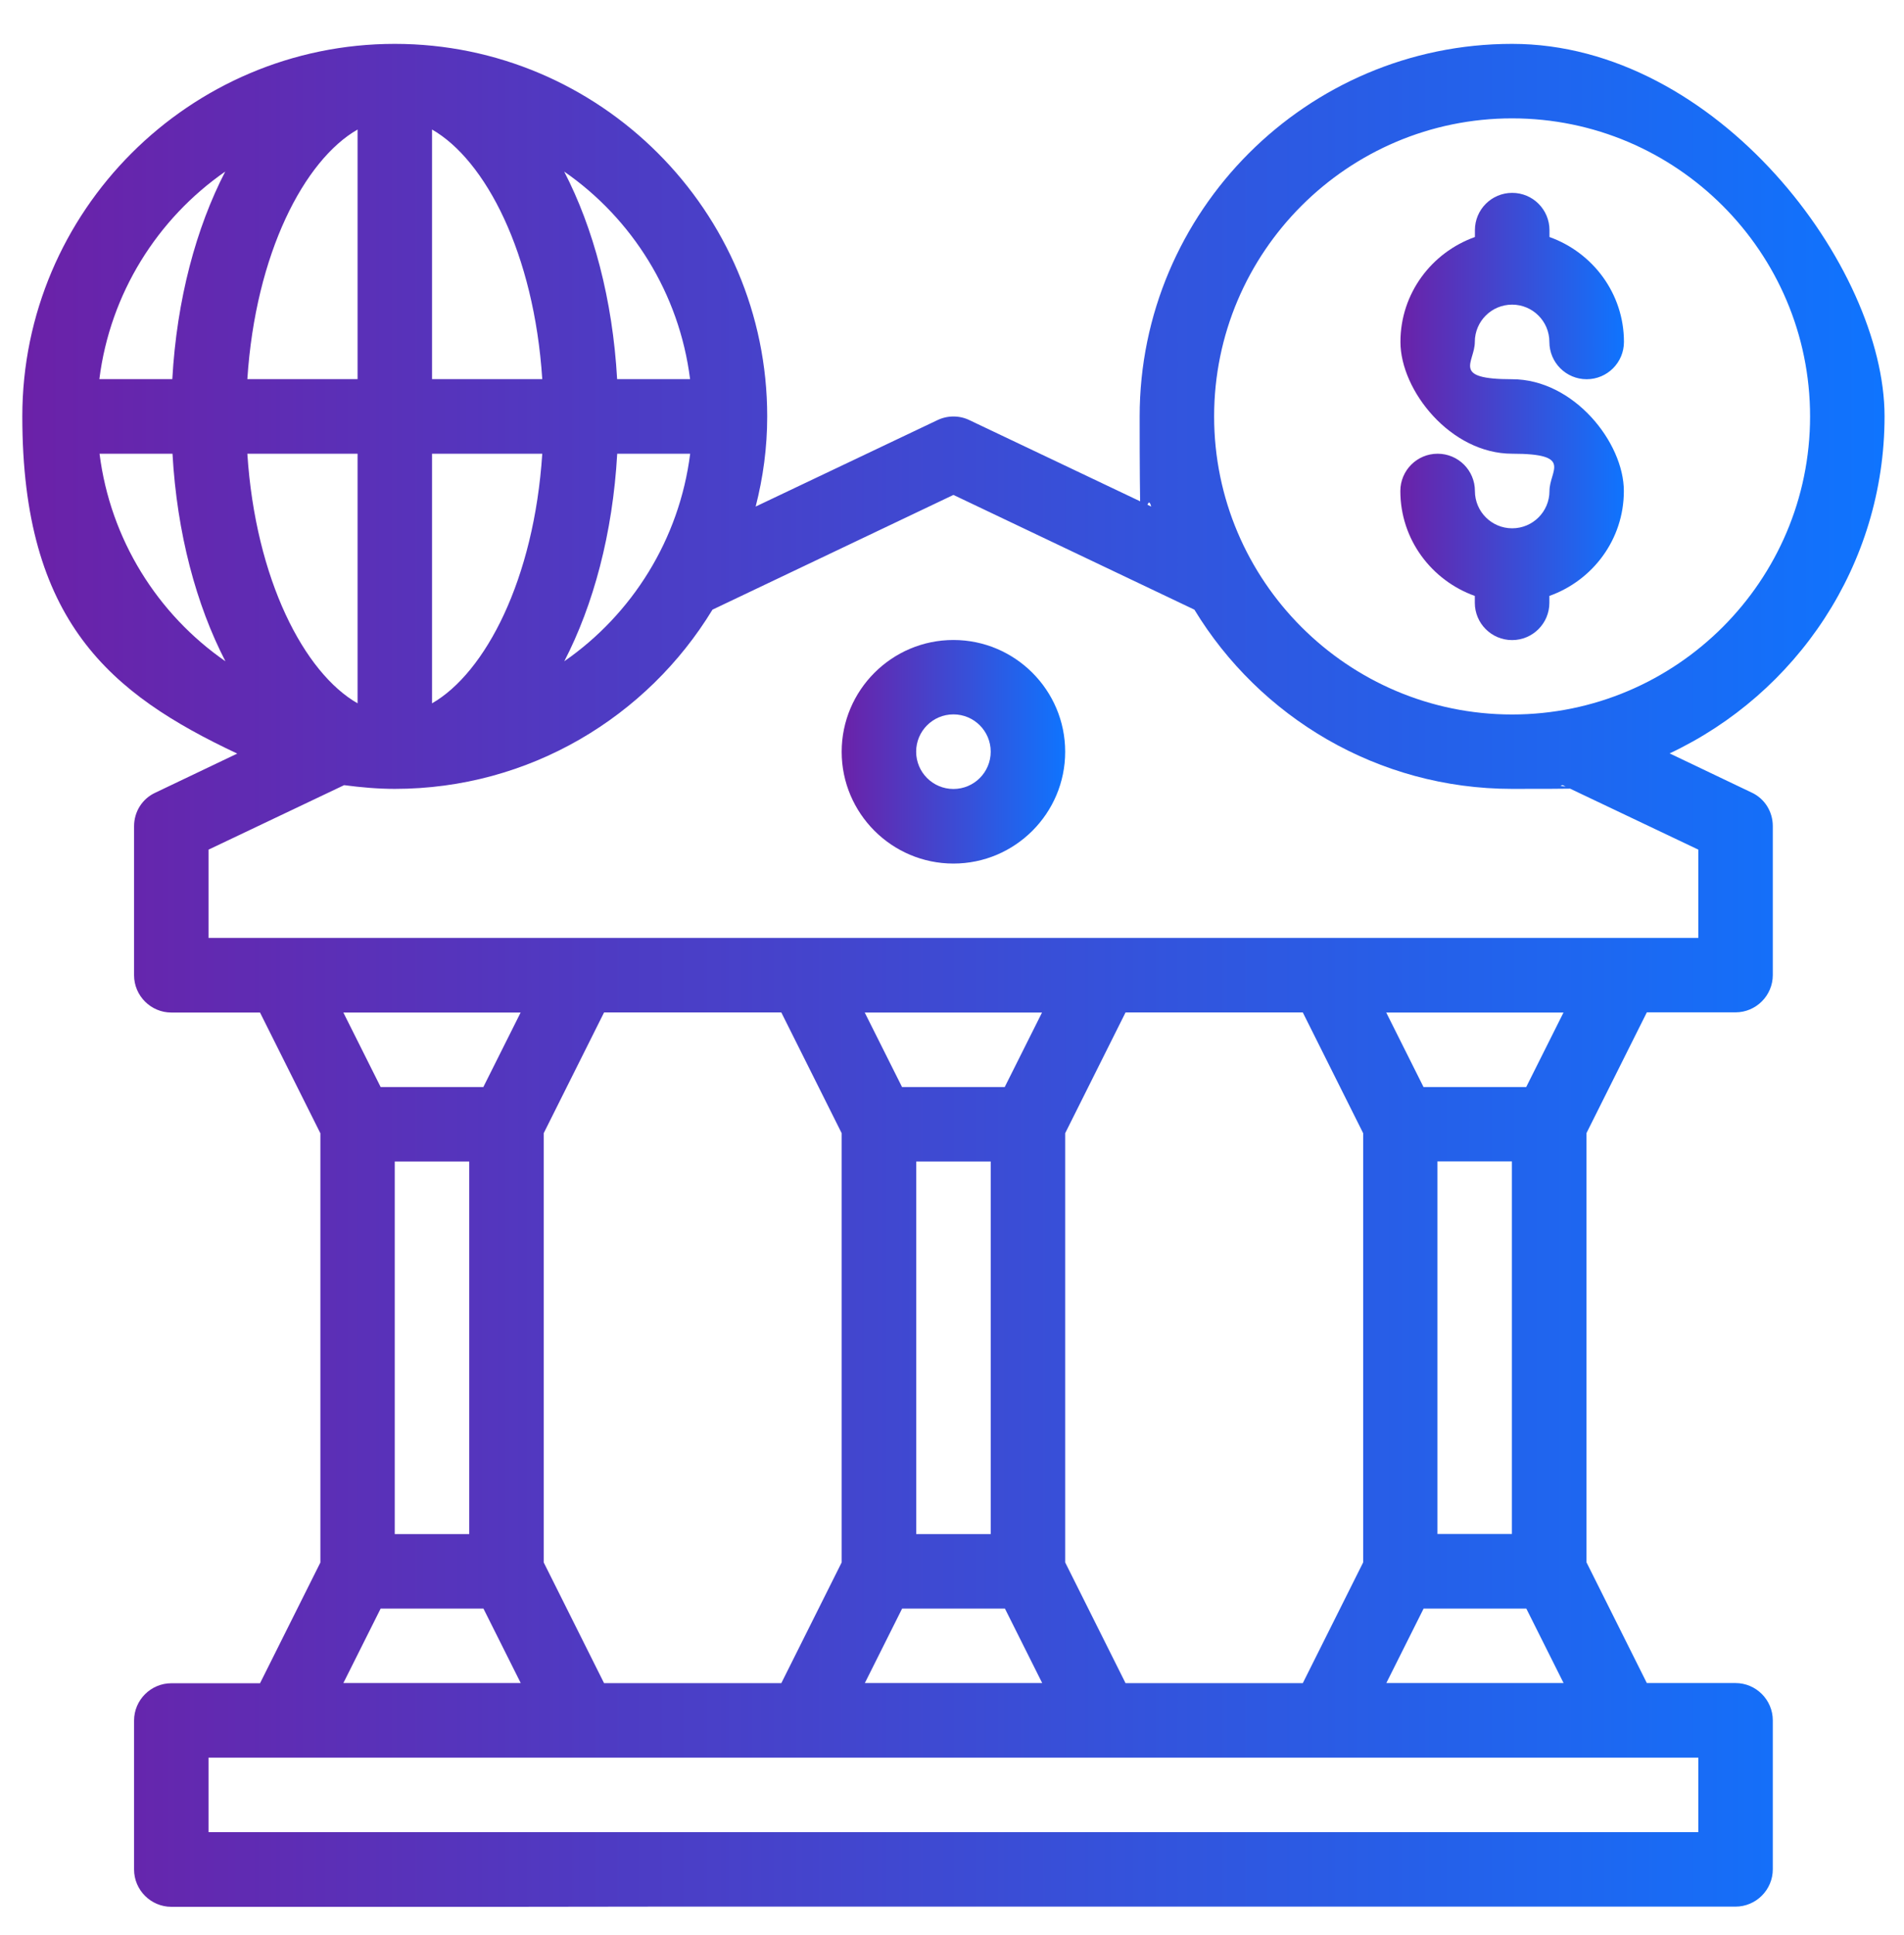
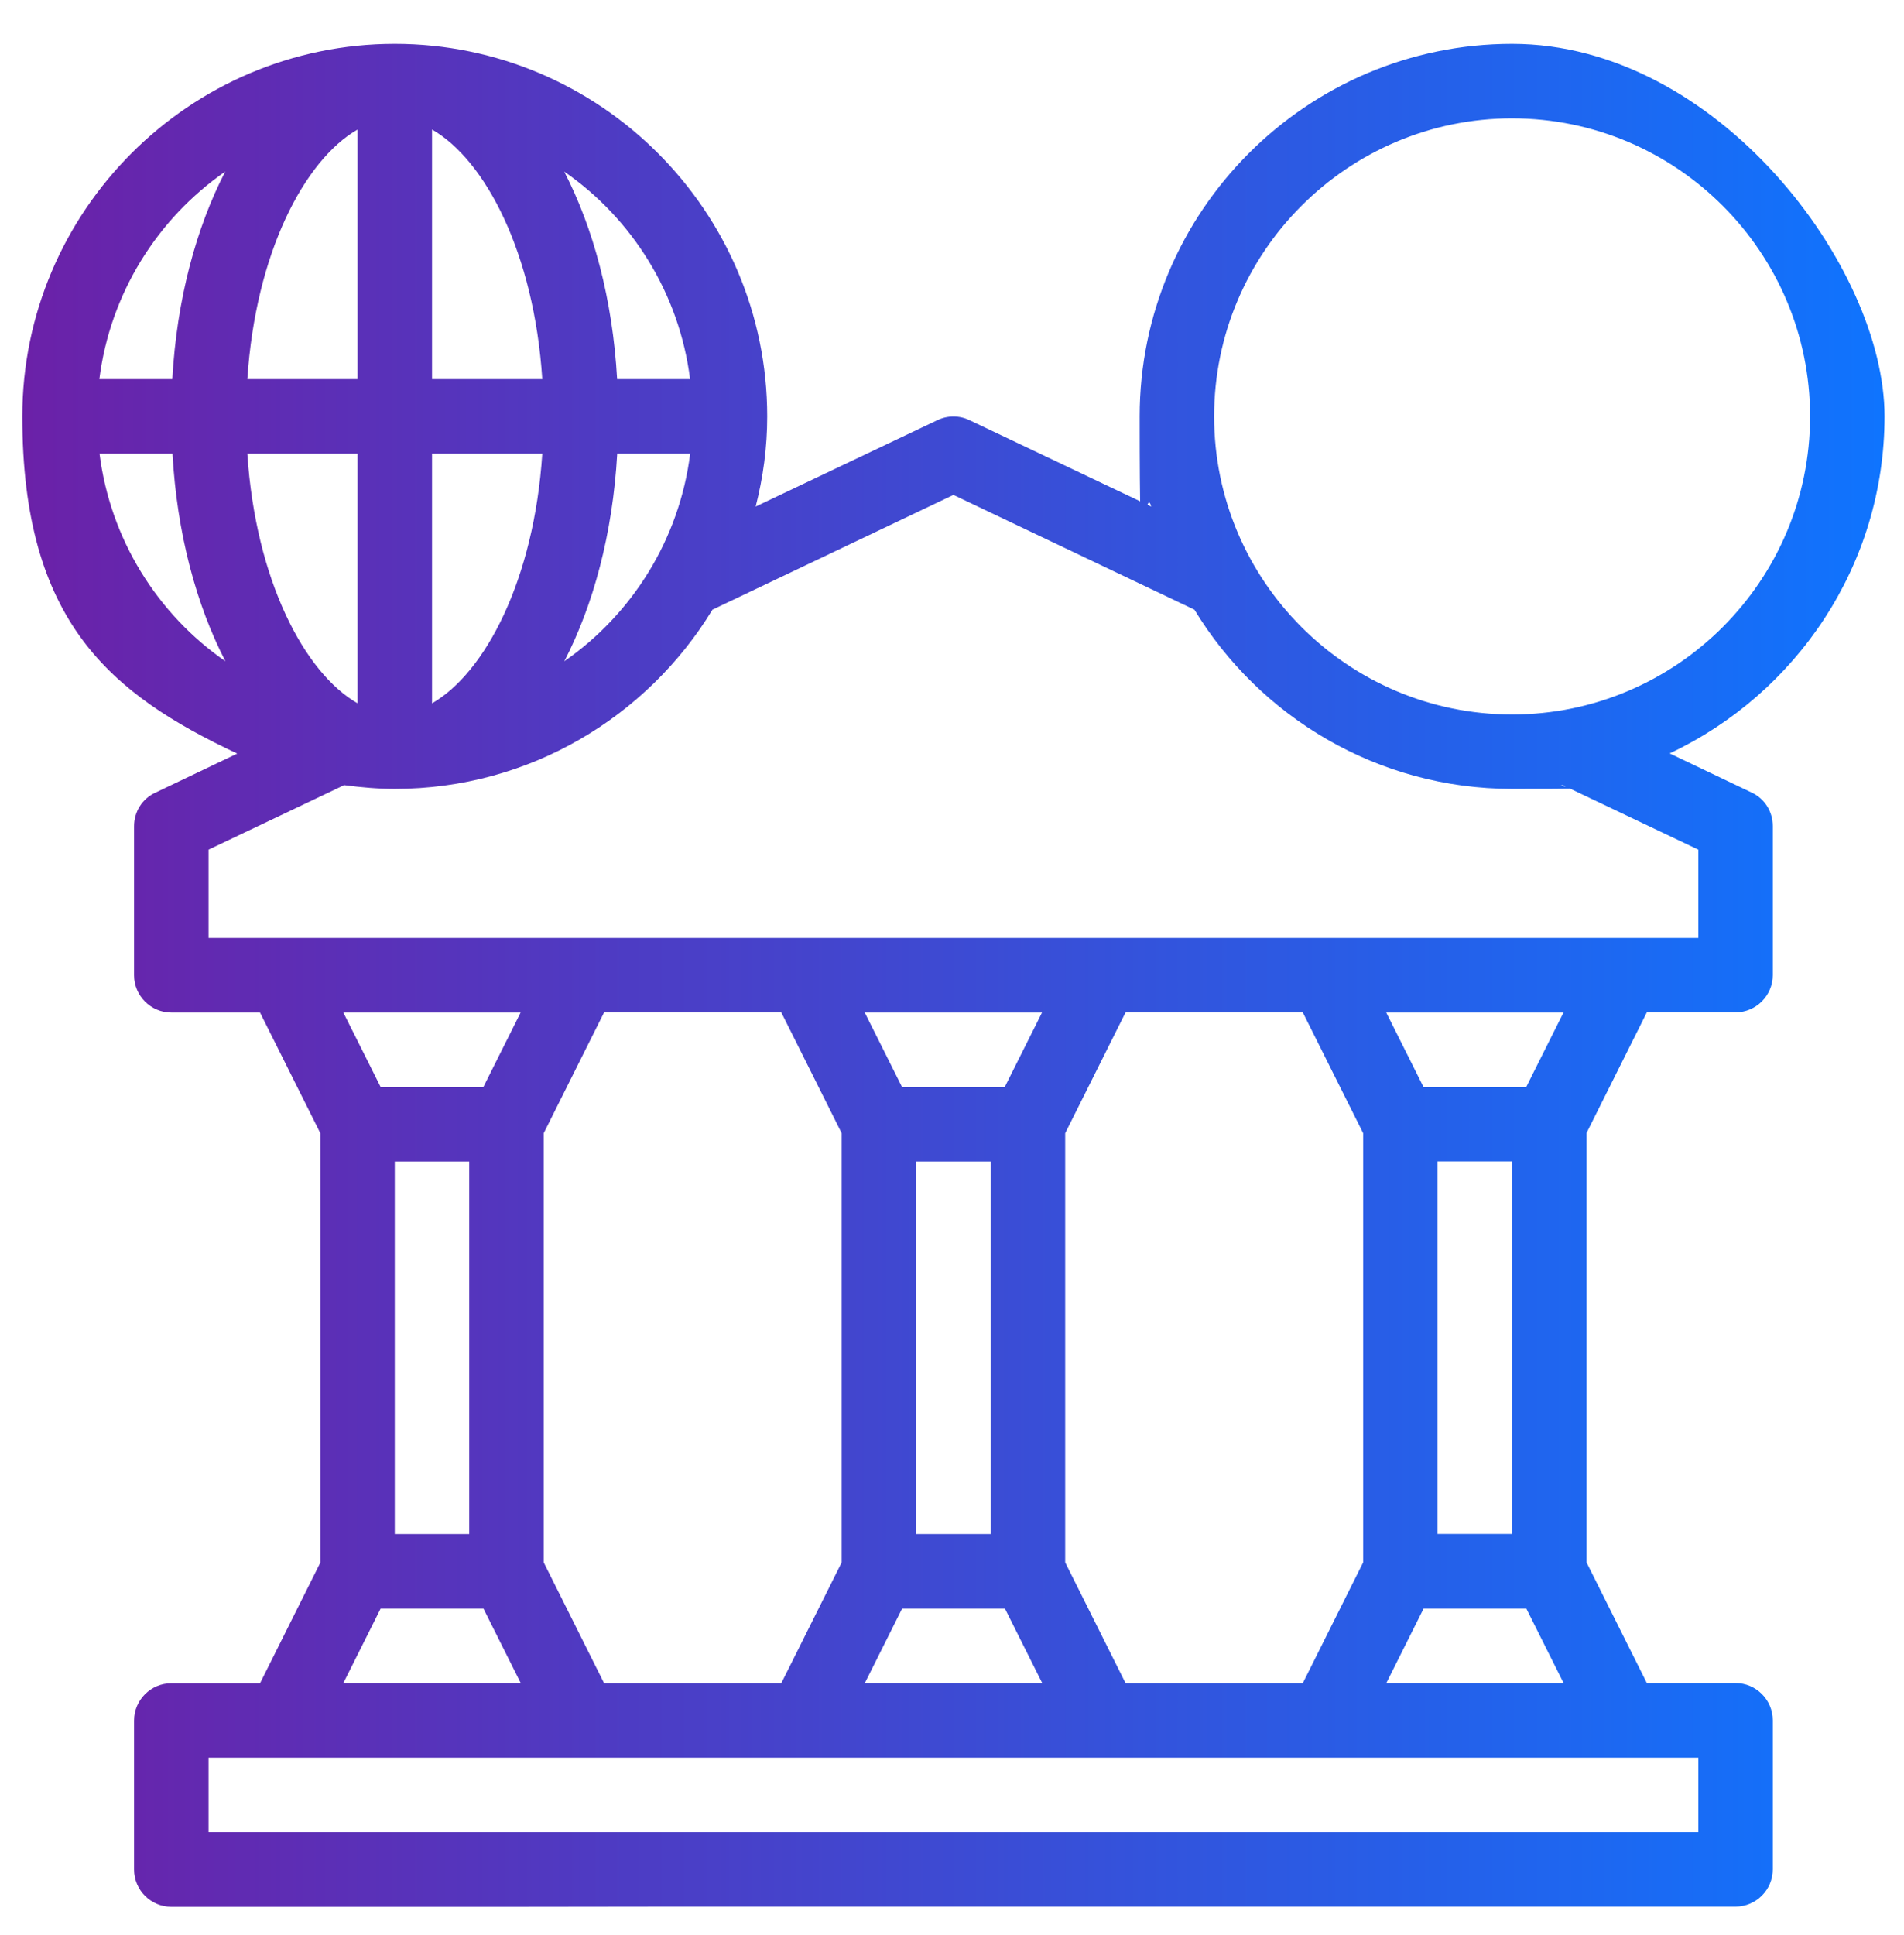
<svg xmlns="http://www.w3.org/2000/svg" xmlns:xlink="http://www.w3.org/1999/xlink" id="Outline" version="1.1" viewBox="0 0 1996.8 2028.4">
  <defs>
    <style>
      .st0 {
        fill: url(#linear-gradient2);
      }

      .st1 {
        fill: url(#linear-gradient1);
      }

      .st2 {
        fill: url(#linear-gradient);
      }
    </style>
    <linearGradient id="linear-gradient" x1="23.4" y1="1022.5" x2="1976.4" y2="1022.5" gradientUnits="userSpaceOnUse">
      <stop offset="0" stop-color="#6b21a8" />
      <stop offset="1" stop-color="#0f74fe" />
    </linearGradient>
    <linearGradient id="linear-gradient1" x1="1468.6" y1="436.6" x2="1703" y2="436.6" xlink:href="#linear-gradient" />
    <linearGradient id="linear-gradient2" x1="882.7" y1="788.1" x2="1117.1" y2="788.1" xlink:href="#linear-gradient" />
  </defs>
  <path class="st2" d="M687.4,1999h1132.7c21.5,0,39.1-17.6,39.1-39.1v-156.2c0-21.5-17.6-39.1-39.1-39.1h-93l-63.3-126.6v-346.9c0-21.5-17.6-39.1-39.1-39.1s-39.1,17.6-39.1,39.1v317.2h-78.1v-390.6h78.1v117.2c0,21.5,17.6,39.1,39.1,39.1s39.1-17.6,39.1-39.1v-146.9l63.3-126.6h93c21.5,0,39.1-17.6,39.1-39.1v-156.2c0-15.2-8.6-28.9-22.3-35.2h0s-85.9-41-85.9-41c132.8-62.5,225.4-197.3,225.4-353.5S1801,46,1585.8,46s-390.6,175.4-390.6,390.6,4.3,64.1,12.1,94.5l-190.6-90.6c-10.5-5.1-23-5.1-33.6,0l-190.6,90.6c7.8-30.5,12.1-61.7,12.1-94.5,0-215.2-175.4-390.6-390.6-390.6S23.4,221.4,23.4,436.6s92.6,291,225.4,353.5l-85.9,41c-13.7,6.3-22.3,19.9-22.3,35.2v156.2c0,21.5,17.6,39.1,39.1,39.1h93l63.3,126.6v450l-63.3,126.6h-93c-21.5,0-39.1,17.6-39.1,39.1v156.2c0,21.5,17.6,39.1,39.1,39.1h351.5M531.2,1920.9H218.7v-78.1h1562.4v78.1H687.4M104.3,475.7h76.6c4.7,83.6,25,158.6,55.5,217.6-71.1-49.2-120.7-127.7-132-217.6h0ZM180.8,397.5h-76.6c11.3-89.8,60.9-168.3,132-217.6-30.5,59-50.8,134-55.5,217.6h0ZM1585.8,124.1c172.3,0,312.5,140.2,312.5,312.5s-140.2,312.5-312.5,312.5-312.5-140.2-312.5-312.5,140.2-312.5,312.5-312.5h0ZM723.8,397.5h-76.6c-4.7-83.6-25-158.6-55.5-217.6,71.1,49.2,120.7,127.7,132,217.6ZM647.2,475.7h76.6c-11.3,89.8-60.9,168.3-132,217.6,30.5-59,50.8-134,55.5-217.6h0ZM453.1,135.8c55.9,32,107,129.7,115.6,261.7h-115.6V135.8h0ZM453.1,475.7h115.6c-8.6,132-59.8,229.7-115.6,261.7v-261.7h0ZM375,135.8v261.7h-115.6c8.6-132,59.8-229.7,115.6-261.7h0ZM375,475.7v261.7c-55.9-32-107-129.7-115.6-261.7h115.6ZM360.1,1764.6l39.1-78.1h107.8l39.1,78.1h-185.9ZM414,1608.4v-390.6h78.1v390.6h-78.1ZM507,1139.7h-107.8l-39.1-78.1h185.9l-39.1,78.1ZM882.7,1638.1l-63.3,126.6h-185.9l-63.3-126.6v-450l63.3-126.6h185.9l63.3,126.6v450ZM907,1764.6l39.1-78.1h107.8l39.1,78.1h-185.9ZM960.9,1608.4v-390.6h78.1v390.6h-78.1ZM1053.8,1139.7h-107.8l-39.1-78.1h185.9l-39.1,78.1h0ZM1429.6,1638.1l-63.3,126.6h-185.9l-63.3-126.6v-450l63.3-126.6h185.9l63.3,126.6v450ZM1600.7,1686.5l39.1,78.1h-185.9l39.1-78.1h107.8,0ZM1600.7,1139.7h-107.8l-39.1-78.1h185.9l-39.1,78.1h0ZM1781.1,983.4H218.7v-92.6l142.2-67.6c17.6,2.3,35.2,3.9,53.1,3.9,141,0,264.8-75.4,333.2-187.9l252.7-120.3,252.7,120.3c68.4,112.5,192.2,187.9,333.2,187.9s35.5-1.6,53.1-3.9l142.2,67.6v92.6Z" />
-   <path class="st1" d="M1585.8,319.4c21.6,0,39.1,17.5,39.1,39.1s17.5,39.1,39.1,39.1,39.1-17.5,39.1-39.1c0-50.9-32.8-93.8-78.1-110v-7.2c0-21.6-17.5-39.1-39.1-39.1s-39.1,17.5-39.1,39.1v7.2c-45.4,16.2-78.1,59.1-78.1,110s52.6,117.2,117.2,117.2,39.1,17.5,39.1,39.1-17.5,39.1-39.1,39.1-39.1-17.5-39.1-39.1-17.5-39.1-39.1-39.1-39.1,17.5-39.1,39.1c0,50.9,32.8,93.8,78.1,110v7.2c0,21.6,17.5,39.1,39.1,39.1s39.1-17.5,39.1-39.1v-7.2c45.4-16.2,78.1-59.1,78.1-110s-52.6-117.2-117.2-117.2-39.1-17.5-39.1-39.1,17.5-39.1,39.1-39.1Z" />
-   <path class="st0" d="M999.9,671c-64.6,0-117.2,52.6-117.2,117.2s52.6,117.2,117.2,117.2,117.2-52.6,117.2-117.2-52.6-117.2-117.2-117.2h0ZM999.9,827.2c-21.6,0-39.1-17.5-39.1-39.1s17.5-39.1,39.1-39.1,39.1,17.5,39.1,39.1-17.5,39.1-39.1,39.1Z" />
</svg>